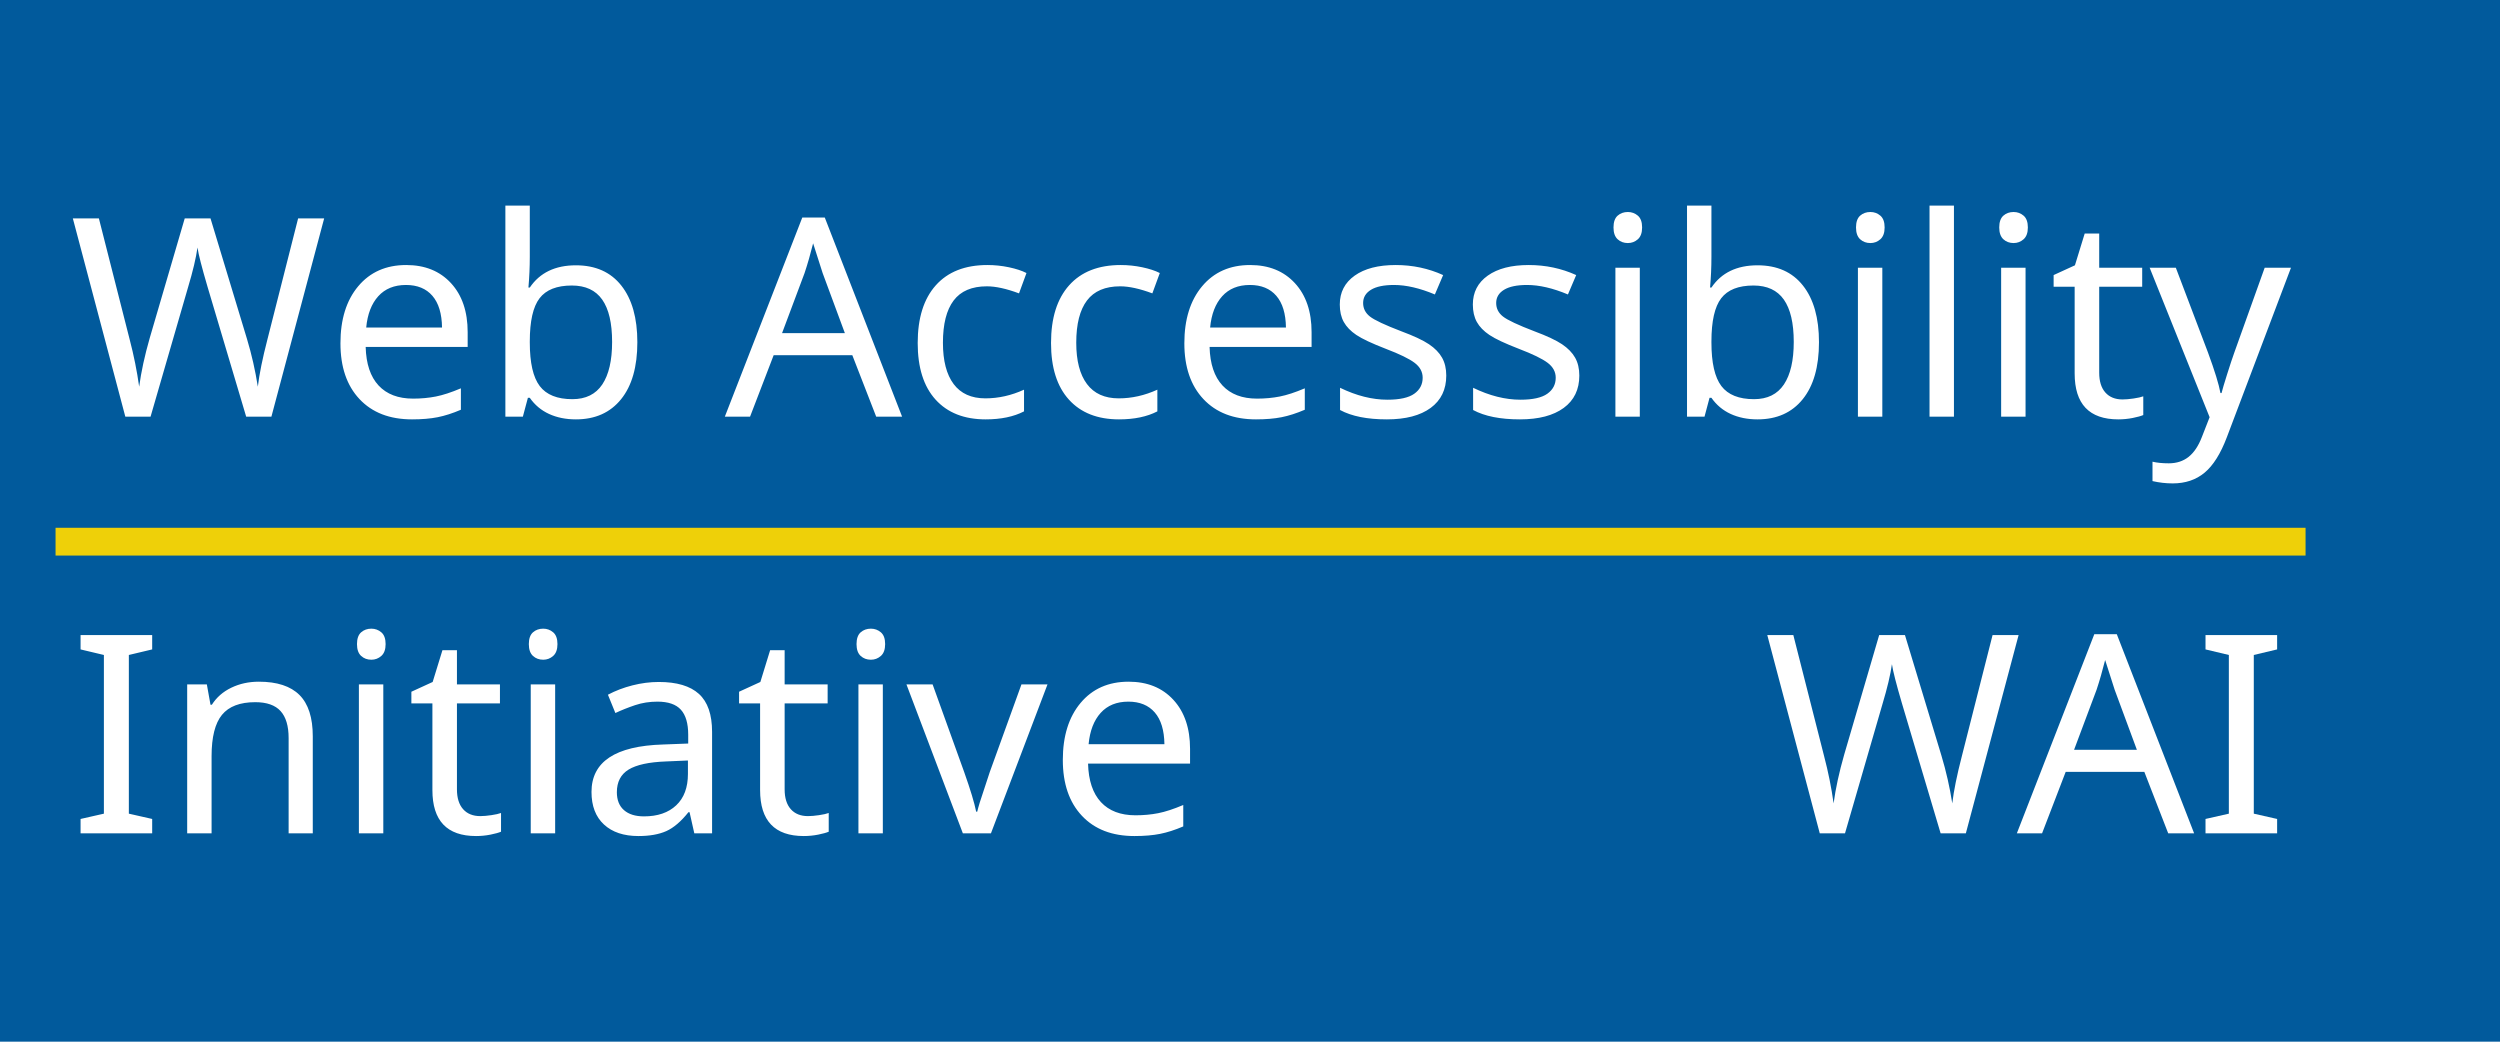
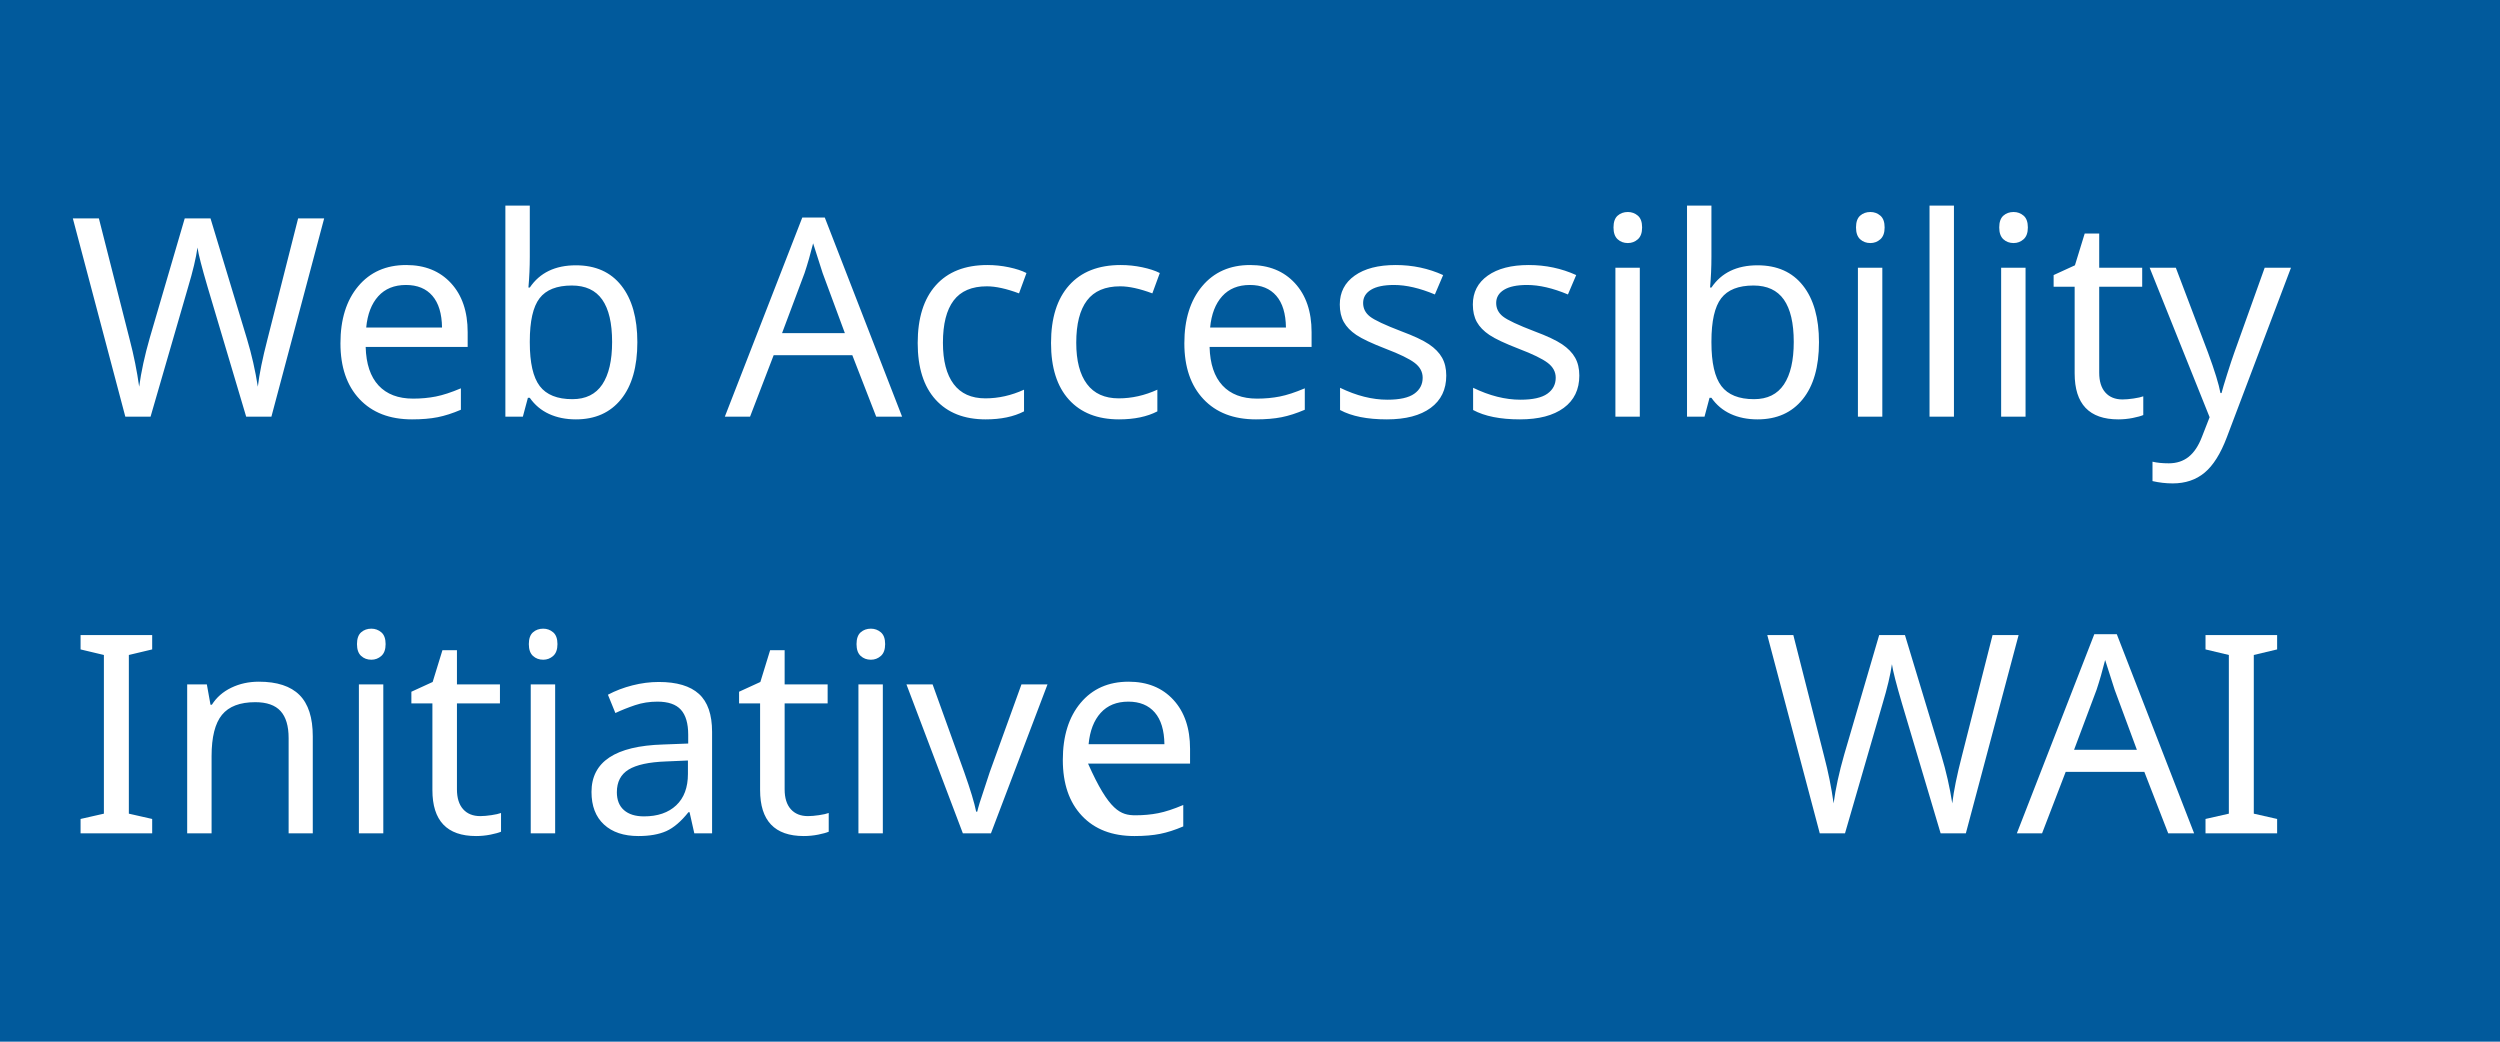
<svg xmlns="http://www.w3.org/2000/svg" width="180px" height="75px" viewBox="0 0 180 75" version="1.1">
  <title>WAI</title>
  <desc>Created with Sketch.</desc>
  <g id="Page-1" stroke="none" stroke-width="1" fill="none" fill-rule="evenodd">
    <rect id="Rectangle" fill="#015A9C" x="-110" y="0" width="290" height="75" />
    <g id="Group" transform="translate(-96, 9)">
-       <path d="M101,30 L261,30" id="Line" stroke="#EED009" stroke-width="2" stroke-linecap="square" />
      <path d="M115.541,21 L113.725,21 L110.941,11.645 C110.531,10.251 110.29,9.311 110.219,8.822 C110.115,9.571 109.887,10.531 109.535,11.703 L106.84,21 L105.023,21 L101.244,6.723 L103.119,6.723 L105.336,15.443 C105.635,16.583 105.863,17.715 106.02,18.842 C106.163,17.774 106.417,16.605 106.781,15.336 L109.301,6.723 L111.156,6.723 L113.783,15.404 C114.122,16.531 114.382,17.676 114.564,18.842 C114.669,17.943 114.9,16.804 115.258,15.424 L117.465,6.723 L119.34,6.723 L115.541,21 Z M125.668,21.195 C124.06,21.195 122.799,20.709 121.884,19.735 C120.969,18.762 120.512,17.423 120.512,15.717 C120.512,13.998 120.938,12.629 121.791,11.61 C122.644,10.591 123.796,10.082 125.248,10.082 C126.596,10.082 127.67,10.517 128.471,11.386 C129.271,12.255 129.672,13.432 129.672,14.916 L129.672,15.98 L122.328,15.98 C122.361,17.198 122.67,18.122 123.256,18.754 C123.842,19.385 124.672,19.701 125.746,19.701 C126.319,19.701 126.863,19.651 127.377,19.55 C127.891,19.449 128.493,19.252 129.184,18.959 L129.184,20.502 C128.591,20.756 128.035,20.935 127.514,21.039 C126.993,21.143 126.378,21.195 125.668,21.195 Z M125.229,11.518 C124.389,11.518 123.725,11.788 123.236,12.328 C122.748,12.868 122.458,13.62 122.367,14.584 L127.826,14.584 C127.813,13.581 127.582,12.82 127.133,12.299 C126.684,11.778 126.049,11.518 125.229,11.518 Z M137.465,10.102 C138.878,10.102 139.968,10.588 140.736,11.562 C141.505,12.535 141.889,13.894 141.889,15.639 C141.889,17.41 141.498,18.778 140.717,19.745 C139.936,20.712 138.852,21.195 137.465,21.195 C136.742,21.195 136.098,21.065 135.531,20.805 C134.965,20.544 134.503,20.157 134.145,19.643 L134.008,19.643 C133.806,20.424 133.686,20.876 133.646,21 L132.387,21 L132.387,5.805 L134.145,5.805 L134.145,9.496 C134.145,10.232 134.112,10.967 134.047,11.703 L134.145,11.703 C134.867,10.635 135.974,10.102 137.465,10.102 Z M137.172,11.557 C136.091,11.557 135.316,11.863 134.848,12.475 C134.379,13.087 134.145,14.122 134.145,15.58 L134.145,15.658 C134.145,17.123 134.384,18.17 134.862,18.798 C135.341,19.426 136.124,19.74 137.211,19.74 C138.174,19.74 138.892,19.387 139.364,18.681 C139.836,17.974 140.072,16.954 140.072,15.619 C140.072,14.265 139.835,13.249 139.359,12.572 C138.884,11.895 138.155,11.557 137.172,11.557 Z M159.086,21 L157.367,16.576 L151.703,16.576 L150.004,21 L148.188,21 L153.764,6.664 L155.385,6.664 L160.951,21 L159.086,21 Z M156.83,14.984 L155.229,10.658 L154.545,8.52 C154.35,9.301 154.145,10.014 153.93,10.658 L152.309,14.984 L156.83,14.984 Z M166.967,21.195 C165.424,21.195 164.223,20.722 163.363,19.774 C162.504,18.827 162.074,17.468 162.074,15.697 C162.074,13.9 162.509,12.515 163.378,11.542 C164.247,10.569 165.486,10.082 167.094,10.082 C167.615,10.082 168.131,10.136 168.642,10.243 C169.153,10.351 169.574,10.489 169.906,10.658 L169.369,12.123 C168.464,11.785 167.693,11.615 167.055,11.615 C165.974,11.615 165.176,11.955 164.662,12.636 C164.148,13.316 163.891,14.33 163.891,15.678 C163.891,16.973 164.148,17.965 164.662,18.651 C165.176,19.338 165.938,19.682 166.947,19.682 C167.891,19.682 168.819,19.473 169.73,19.057 L169.73,20.619 C168.988,21.003 168.067,21.195 166.967,21.195 Z M176.566,21.195 C175.023,21.195 173.822,20.722 172.963,19.774 C172.104,18.827 171.674,17.468 171.674,15.697 C171.674,13.9 172.108,12.515 172.978,11.542 C173.847,10.569 175.085,10.082 176.693,10.082 C177.214,10.082 177.73,10.136 178.241,10.243 C178.752,10.351 179.174,10.489 179.506,10.658 L178.969,12.123 C178.064,11.785 177.292,11.615 176.654,11.615 C175.574,11.615 174.776,11.955 174.262,12.636 C173.747,13.316 173.49,14.33 173.49,15.678 C173.49,16.973 173.747,17.965 174.262,18.651 C174.776,19.338 175.538,19.682 176.547,19.682 C177.491,19.682 178.419,19.473 179.33,19.057 L179.33,20.619 C178.588,21.003 177.667,21.195 176.566,21.195 Z M186.43,21.195 C184.822,21.195 183.56,20.709 182.646,19.735 C181.731,18.762 181.273,17.423 181.273,15.717 C181.273,13.998 181.7,12.629 182.553,11.61 C183.406,10.591 184.558,10.082 186.01,10.082 C187.357,10.082 188.432,10.517 189.232,11.386 C190.033,12.255 190.434,13.432 190.434,14.916 L190.434,15.98 L183.09,15.98 C183.122,17.198 183.432,18.122 184.018,18.754 C184.604,19.385 185.434,19.701 186.508,19.701 C187.081,19.701 187.624,19.651 188.139,19.55 C188.653,19.449 189.255,19.252 189.945,18.959 L189.945,20.502 C189.353,20.756 188.796,20.935 188.275,21.039 C187.755,21.143 187.139,21.195 186.43,21.195 Z M185.99,11.518 C185.15,11.518 184.486,11.788 183.998,12.328 C183.51,12.868 183.22,13.62 183.129,14.584 L188.588,14.584 C188.575,13.581 188.344,12.82 187.895,12.299 C187.445,11.778 186.811,11.518 185.99,11.518 Z M200.131,18.041 C200.131,19.044 199.757,19.82 199.008,20.37 C198.259,20.92 197.208,21.195 195.854,21.195 C194.441,21.195 193.318,20.971 192.484,20.521 L192.484,18.92 C193.663,19.493 194.799,19.779 195.893,19.779 C196.778,19.779 197.423,19.636 197.826,19.35 C198.23,19.063 198.432,18.679 198.432,18.197 C198.432,17.774 198.238,17.416 197.851,17.123 C197.463,16.83 196.775,16.495 195.785,16.117 C194.776,15.727 194.066,15.393 193.656,15.116 C193.246,14.84 192.945,14.529 192.753,14.184 C192.561,13.839 192.465,13.419 192.465,12.924 C192.465,12.045 192.823,11.352 193.539,10.844 C194.255,10.336 195.238,10.082 196.488,10.082 C197.706,10.082 198.845,10.323 199.906,10.805 L199.311,12.201 C198.223,11.745 197.243,11.518 196.371,11.518 C195.642,11.518 195.089,11.633 194.711,11.864 C194.333,12.095 194.145,12.413 194.145,12.816 C194.145,13.207 194.307,13.531 194.633,13.788 C194.958,14.045 195.717,14.402 196.908,14.857 C197.8,15.189 198.459,15.499 198.886,15.785 C199.312,16.072 199.626,16.394 199.828,16.752 C200.03,17.11 200.131,17.54 200.131,18.041 Z M209.711,18.041 C209.711,19.044 209.337,19.82 208.588,20.37 C207.839,20.92 206.788,21.195 205.434,21.195 C204.021,21.195 202.898,20.971 202.064,20.521 L202.064,18.92 C203.243,19.493 204.379,19.779 205.473,19.779 C206.358,19.779 207.003,19.636 207.406,19.35 C207.81,19.063 208.012,18.679 208.012,18.197 C208.012,17.774 207.818,17.416 207.431,17.123 C207.043,16.83 206.355,16.495 205.365,16.117 C204.356,15.727 203.646,15.393 203.236,15.116 C202.826,14.84 202.525,14.529 202.333,14.184 C202.141,13.839 202.045,13.419 202.045,12.924 C202.045,12.045 202.403,11.352 203.119,10.844 C203.835,10.336 204.818,10.082 206.068,10.082 C207.286,10.082 208.425,10.323 209.486,10.805 L208.891,12.201 C207.803,11.745 206.824,11.518 205.951,11.518 C205.222,11.518 204.669,11.633 204.291,11.864 C203.913,12.095 203.725,12.413 203.725,12.816 C203.725,13.207 203.887,13.531 204.213,13.788 C204.538,14.045 205.297,14.402 206.488,14.857 C207.38,15.189 208.039,15.499 208.466,15.785 C208.892,16.072 209.206,16.394 209.408,16.752 C209.61,17.11 209.711,17.54 209.711,18.041 Z M214.066,21 L212.309,21 L212.309,10.277 L214.066,10.277 L214.066,21 Z M212.172,7.377 C212.172,6.986 212.271,6.703 212.47,6.527 C212.668,6.352 212.914,6.264 213.207,6.264 C213.48,6.264 213.72,6.352 213.925,6.527 C214.13,6.703 214.232,6.986 214.232,7.377 C214.232,7.761 214.13,8.044 213.925,8.227 C213.72,8.409 213.48,8.5 213.207,8.5 C212.914,8.5 212.668,8.409 212.47,8.227 C212.271,8.044 212.172,7.761 212.172,7.377 Z M222.543,10.102 C223.956,10.102 225.046,10.588 225.814,11.562 C226.583,12.535 226.967,13.894 226.967,15.639 C226.967,17.41 226.576,18.778 225.795,19.745 C225.014,20.712 223.93,21.195 222.543,21.195 C221.82,21.195 221.176,21.065 220.609,20.805 C220.043,20.544 219.581,20.157 219.223,19.643 L219.086,19.643 C218.884,20.424 218.764,20.876 218.725,21 L217.465,21 L217.465,5.805 L219.223,5.805 L219.223,9.496 C219.223,10.232 219.19,10.967 219.125,11.703 L219.223,11.703 C219.945,10.635 221.052,10.102 222.543,10.102 Z M222.25,11.557 C221.169,11.557 220.395,11.863 219.926,12.475 C219.457,13.087 219.223,14.122 219.223,15.58 L219.223,15.658 C219.223,17.123 219.462,18.17 219.94,18.798 C220.419,19.426 221.202,19.74 222.289,19.74 C223.253,19.74 223.97,19.387 224.442,18.681 C224.914,17.974 225.15,16.954 225.15,15.619 C225.15,14.265 224.913,13.249 224.438,12.572 C223.962,11.895 223.233,11.557 222.25,11.557 Z M231.527,21 L229.77,21 L229.77,10.277 L231.527,10.277 L231.527,21 Z M229.633,7.377 C229.633,6.986 229.732,6.703 229.931,6.527 C230.129,6.352 230.375,6.264 230.668,6.264 C230.941,6.264 231.181,6.352 231.386,6.527 C231.591,6.703 231.693,6.986 231.693,7.377 C231.693,7.761 231.591,8.044 231.386,8.227 C231.181,8.409 230.941,8.5 230.668,8.5 C230.375,8.5 230.129,8.409 229.931,8.227 C229.732,8.044 229.633,7.761 229.633,7.377 Z M236.684,21 L234.926,21 L234.926,5.805 L236.684,5.805 L236.684,21 Z M241.84,21 L240.082,21 L240.082,10.277 L241.84,10.277 L241.84,21 Z M239.945,7.377 C239.945,6.986 240.045,6.703 240.243,6.527 C240.442,6.352 240.687,6.264 240.98,6.264 C241.254,6.264 241.493,6.352 241.698,6.527 C241.903,6.703 242.006,6.986 242.006,7.377 C242.006,7.761 241.903,8.044 241.698,8.227 C241.493,8.409 241.254,8.5 240.98,8.5 C240.687,8.5 240.442,8.409 240.243,8.227 C240.045,8.044 239.945,7.761 239.945,7.377 Z M248.822,19.76 C249.05,19.76 249.317,19.737 249.623,19.691 C249.929,19.646 250.16,19.594 250.316,19.535 L250.316,20.883 C250.154,20.954 249.901,21.024 249.56,21.093 C249.218,21.161 248.871,21.195 248.52,21.195 C246.423,21.195 245.375,20.092 245.375,17.885 L245.375,11.645 L243.861,11.645 L243.861,10.805 L245.395,10.102 L246.098,7.816 L247.143,7.816 L247.143,10.277 L250.238,10.277 L250.238,11.645 L247.143,11.645 L247.143,17.836 C247.143,18.454 247.291,18.93 247.587,19.262 C247.883,19.594 248.295,19.76 248.822,19.76 Z M250.775,10.277 L252.66,10.277 L254.975,16.381 C255.463,17.709 255.762,18.682 255.873,19.301 L255.951,19.301 C256.01,19.06 256.143,18.609 256.352,17.948 C256.56,17.287 256.736,16.758 256.879,16.361 L259.057,10.277 L260.951,10.277 L256.332,22.484 C255.883,23.669 255.349,24.519 254.73,25.033 C254.112,25.548 253.347,25.805 252.436,25.805 C251.947,25.805 251.462,25.749 250.98,25.639 L250.98,24.242 C251.306,24.32 251.697,24.359 252.152,24.359 C252.712,24.359 253.187,24.205 253.578,23.896 C253.969,23.586 254.288,23.109 254.535,22.465 L255.092,21.039 L250.775,10.277 Z" id="WebAccessibility" fill="#FFFFFF" fill-rule="nonzero" />
-       <path d="M106.957,51 L101.801,51 L101.801,49.965 L103.48,49.584 L103.48,38.158 L101.801,37.758 L101.801,36.723 L106.957,36.723 L106.957,37.758 L105.277,38.158 L105.277,49.584 L106.957,49.965 L106.957,51 Z M116.781,51 L116.781,44.145 C116.781,43.272 116.588,42.623 116.2,42.196 C115.813,41.77 115.206,41.557 114.379,41.557 C113.279,41.557 112.479,41.861 111.981,42.47 C111.483,43.078 111.234,44.07 111.234,45.443 L111.234,51 L109.477,51 L109.477,40.277 L110.893,40.277 L111.156,41.742 L111.254,41.742 C111.586,41.215 112.051,40.806 112.65,40.517 C113.249,40.227 113.91,40.082 114.633,40.082 C115.948,40.082 116.924,40.401 117.562,41.039 C118.201,41.677 118.52,42.67 118.52,44.018 L118.52,51 L116.781,51 Z M123.598,51 L121.84,51 L121.84,40.277 L123.598,40.277 L123.598,51 Z M121.703,37.377 C121.703,36.986 121.802,36.703 122.001,36.527 C122.2,36.352 122.445,36.264 122.738,36.264 C123.012,36.264 123.251,36.352 123.456,36.527 C123.661,36.703 123.764,36.986 123.764,37.377 C123.764,37.761 123.661,38.044 123.456,38.227 C123.251,38.409 123.012,38.5 122.738,38.5 C122.445,38.5 122.2,38.409 122.001,38.227 C121.802,38.044 121.703,37.761 121.703,37.377 Z M130.58,49.76 C130.808,49.76 131.075,49.737 131.381,49.691 C131.687,49.646 131.918,49.594 132.074,49.535 L132.074,50.883 C131.911,50.954 131.659,51.024 131.317,51.093 C130.976,51.161 130.629,51.195 130.277,51.195 C128.181,51.195 127.133,50.092 127.133,47.885 L127.133,41.645 L125.619,41.645 L125.619,40.805 L127.152,40.102 L127.855,37.816 L128.9,37.816 L128.9,40.277 L131.996,40.277 L131.996,41.645 L128.9,41.645 L128.9,47.836 C128.9,48.454 129.049,48.93 129.345,49.262 C129.641,49.594 130.053,49.76 130.58,49.76 Z M135.971,51 L134.213,51 L134.213,40.277 L135.971,40.277 L135.971,51 Z M134.076,37.377 C134.076,36.986 134.175,36.703 134.374,36.527 C134.573,36.352 134.818,36.264 135.111,36.264 C135.385,36.264 135.624,36.352 135.829,36.527 C136.034,36.703 136.137,36.986 136.137,37.377 C136.137,37.761 136.034,38.044 135.829,38.227 C135.624,38.409 135.385,38.5 135.111,38.5 C134.818,38.5 134.573,38.409 134.374,38.227 C134.175,38.044 134.076,37.761 134.076,37.377 Z M145.99,51 L145.648,49.477 L145.57,49.477 C145.036,50.147 144.504,50.601 143.974,50.839 C143.443,51.076 142.774,51.195 141.967,51.195 C140.912,51.195 140.085,50.919 139.486,50.365 C138.887,49.812 138.588,49.031 138.588,48.021 C138.588,45.847 140.303,44.708 143.734,44.604 L145.551,44.535 L145.551,43.9 C145.551,43.087 145.375,42.486 145.023,42.099 C144.672,41.711 144.109,41.518 143.334,41.518 C142.768,41.518 142.232,41.602 141.728,41.771 C141.223,41.941 140.749,42.13 140.307,42.338 L139.77,41.02 C140.31,40.733 140.899,40.508 141.537,40.346 C142.175,40.183 142.807,40.102 143.432,40.102 C144.727,40.102 145.691,40.388 146.322,40.961 C146.954,41.534 147.27,42.445 147.27,43.695 L147.27,51 L145.99,51 Z M142.367,49.779 C143.35,49.779 144.123,49.514 144.687,48.983 C145.25,48.453 145.531,47.699 145.531,46.723 L145.531,45.756 L143.949,45.824 C142.719,45.87 141.822,46.065 141.259,46.41 C140.696,46.755 140.414,47.299 140.414,48.041 C140.414,48.601 140.585,49.031 140.927,49.33 C141.269,49.63 141.749,49.779 142.367,49.779 Z M154.174,49.76 C154.402,49.76 154.669,49.737 154.975,49.691 C155.281,49.646 155.512,49.594 155.668,49.535 L155.668,50.883 C155.505,50.954 155.253,51.024 154.911,51.093 C154.569,51.161 154.223,51.195 153.871,51.195 C151.775,51.195 150.727,50.092 150.727,47.885 L150.727,41.645 L149.213,41.645 L149.213,40.805 L150.746,40.102 L151.449,37.816 L152.494,37.816 L152.494,40.277 L155.59,40.277 L155.59,41.645 L152.494,41.645 L152.494,47.836 C152.494,48.454 152.642,48.93 152.938,49.262 C153.235,49.594 153.646,49.76 154.174,49.76 Z M159.564,51 L157.807,51 L157.807,40.277 L159.564,40.277 L159.564,51 Z M157.67,37.377 C157.67,36.986 157.769,36.703 157.968,36.527 C158.166,36.352 158.412,36.264 158.705,36.264 C158.979,36.264 159.218,36.352 159.423,36.527 C159.628,36.703 159.73,36.986 159.73,37.377 C159.73,37.761 159.628,38.044 159.423,38.227 C159.218,38.409 158.979,38.5 158.705,38.5 C158.412,38.5 158.166,38.409 157.968,38.227 C157.769,38.044 157.67,37.761 157.67,37.377 Z M165.326,51 L161.264,40.277 L163.148,40.277 L165.424,46.596 C165.873,47.865 166.16,48.812 166.283,49.438 L166.361,49.438 C166.381,49.353 166.405,49.257 166.435,49.149 C166.464,49.042 166.498,48.925 166.537,48.798 C166.576,48.671 166.817,47.937 167.26,46.596 L169.545,40.277 L171.42,40.277 L167.348,51 L165.326,51 Z M177.68,51.195 C176.072,51.195 174.81,50.709 173.896,49.735 C172.981,48.762 172.523,47.423 172.523,45.717 C172.523,43.998 172.95,42.629 173.803,41.61 C174.656,40.591 175.808,40.082 177.26,40.082 C178.607,40.082 179.682,40.517 180.482,41.386 C181.283,42.255 181.684,43.432 181.684,44.916 L181.684,45.98 L174.34,45.98 C174.372,47.198 174.682,48.122 175.268,48.754 C175.854,49.385 176.684,49.701 177.758,49.701 C178.331,49.701 178.874,49.651 179.389,49.55 C179.903,49.449 180.505,49.252 181.195,48.959 L181.195,50.502 C180.603,50.756 180.046,50.935 179.525,51.039 C179.005,51.143 178.389,51.195 177.68,51.195 Z M177.24,41.518 C176.4,41.518 175.736,41.788 175.248,42.328 C174.76,42.868 174.47,43.62 174.379,44.584 L179.838,44.584 C179.825,43.581 179.594,42.82 179.145,42.299 C178.695,41.778 178.061,41.518 177.24,41.518 Z" id="Initiative" fill="#FFFFFF" fill-rule="nonzero" />
+       <path d="M106.957,51 L101.801,51 L101.801,49.965 L103.48,49.584 L103.48,38.158 L101.801,37.758 L101.801,36.723 L106.957,36.723 L106.957,37.758 L105.277,38.158 L105.277,49.584 L106.957,49.965 L106.957,51 Z M116.781,51 L116.781,44.145 C116.781,43.272 116.588,42.623 116.2,42.196 C115.813,41.77 115.206,41.557 114.379,41.557 C113.279,41.557 112.479,41.861 111.981,42.47 C111.483,43.078 111.234,44.07 111.234,45.443 L111.234,51 L109.477,51 L109.477,40.277 L110.893,40.277 L111.156,41.742 L111.254,41.742 C111.586,41.215 112.051,40.806 112.65,40.517 C113.249,40.227 113.91,40.082 114.633,40.082 C115.948,40.082 116.924,40.401 117.562,41.039 C118.201,41.677 118.52,42.67 118.52,44.018 L118.52,51 L116.781,51 Z M123.598,51 L121.84,51 L121.84,40.277 L123.598,40.277 L123.598,51 Z M121.703,37.377 C121.703,36.986 121.802,36.703 122.001,36.527 C122.2,36.352 122.445,36.264 122.738,36.264 C123.012,36.264 123.251,36.352 123.456,36.527 C123.661,36.703 123.764,36.986 123.764,37.377 C123.764,37.761 123.661,38.044 123.456,38.227 C123.251,38.409 123.012,38.5 122.738,38.5 C122.445,38.5 122.2,38.409 122.001,38.227 C121.802,38.044 121.703,37.761 121.703,37.377 Z M130.58,49.76 C130.808,49.76 131.075,49.737 131.381,49.691 C131.687,49.646 131.918,49.594 132.074,49.535 L132.074,50.883 C131.911,50.954 131.659,51.024 131.317,51.093 C130.976,51.161 130.629,51.195 130.277,51.195 C128.181,51.195 127.133,50.092 127.133,47.885 L127.133,41.645 L125.619,41.645 L125.619,40.805 L127.152,40.102 L127.855,37.816 L128.9,37.816 L128.9,40.277 L131.996,40.277 L131.996,41.645 L128.9,41.645 L128.9,47.836 C128.9,48.454 129.049,48.93 129.345,49.262 C129.641,49.594 130.053,49.76 130.58,49.76 Z M135.971,51 L134.213,51 L134.213,40.277 L135.971,40.277 L135.971,51 Z M134.076,37.377 C134.076,36.986 134.175,36.703 134.374,36.527 C134.573,36.352 134.818,36.264 135.111,36.264 C135.385,36.264 135.624,36.352 135.829,36.527 C136.034,36.703 136.137,36.986 136.137,37.377 C136.137,37.761 136.034,38.044 135.829,38.227 C135.624,38.409 135.385,38.5 135.111,38.5 C134.818,38.5 134.573,38.409 134.374,38.227 C134.175,38.044 134.076,37.761 134.076,37.377 Z M145.99,51 L145.648,49.477 L145.57,49.477 C145.036,50.147 144.504,50.601 143.974,50.839 C143.443,51.076 142.774,51.195 141.967,51.195 C140.912,51.195 140.085,50.919 139.486,50.365 C138.887,49.812 138.588,49.031 138.588,48.021 C138.588,45.847 140.303,44.708 143.734,44.604 L145.551,44.535 L145.551,43.9 C145.551,43.087 145.375,42.486 145.023,42.099 C144.672,41.711 144.109,41.518 143.334,41.518 C142.768,41.518 142.232,41.602 141.728,41.771 C141.223,41.941 140.749,42.13 140.307,42.338 L139.77,41.02 C140.31,40.733 140.899,40.508 141.537,40.346 C142.175,40.183 142.807,40.102 143.432,40.102 C144.727,40.102 145.691,40.388 146.322,40.961 C146.954,41.534 147.27,42.445 147.27,43.695 L147.27,51 L145.99,51 Z M142.367,49.779 C143.35,49.779 144.123,49.514 144.687,48.983 C145.25,48.453 145.531,47.699 145.531,46.723 L145.531,45.756 L143.949,45.824 C142.719,45.87 141.822,46.065 141.259,46.41 C140.696,46.755 140.414,47.299 140.414,48.041 C140.414,48.601 140.585,49.031 140.927,49.33 C141.269,49.63 141.749,49.779 142.367,49.779 Z M154.174,49.76 C154.402,49.76 154.669,49.737 154.975,49.691 C155.281,49.646 155.512,49.594 155.668,49.535 L155.668,50.883 C155.505,50.954 155.253,51.024 154.911,51.093 C154.569,51.161 154.223,51.195 153.871,51.195 C151.775,51.195 150.727,50.092 150.727,47.885 L150.727,41.645 L149.213,41.645 L149.213,40.805 L150.746,40.102 L151.449,37.816 L152.494,37.816 L152.494,40.277 L155.59,40.277 L155.59,41.645 L152.494,41.645 L152.494,47.836 C152.494,48.454 152.642,48.93 152.938,49.262 C153.235,49.594 153.646,49.76 154.174,49.76 Z M159.564,51 L157.807,51 L157.807,40.277 L159.564,40.277 L159.564,51 Z M157.67,37.377 C157.67,36.986 157.769,36.703 157.968,36.527 C158.166,36.352 158.412,36.264 158.705,36.264 C158.979,36.264 159.218,36.352 159.423,36.527 C159.628,36.703 159.73,36.986 159.73,37.377 C159.73,37.761 159.628,38.044 159.423,38.227 C159.218,38.409 158.979,38.5 158.705,38.5 C158.412,38.5 158.166,38.409 157.968,38.227 C157.769,38.044 157.67,37.761 157.67,37.377 Z M165.326,51 L161.264,40.277 L163.148,40.277 L165.424,46.596 C165.873,47.865 166.16,48.812 166.283,49.438 L166.361,49.438 C166.381,49.353 166.405,49.257 166.435,49.149 C166.464,49.042 166.498,48.925 166.537,48.798 C166.576,48.671 166.817,47.937 167.26,46.596 L169.545,40.277 L171.42,40.277 L167.348,51 L165.326,51 Z M177.68,51.195 C176.072,51.195 174.81,50.709 173.896,49.735 C172.981,48.762 172.523,47.423 172.523,45.717 C172.523,43.998 172.95,42.629 173.803,41.61 C174.656,40.591 175.808,40.082 177.26,40.082 C178.607,40.082 179.682,40.517 180.482,41.386 C181.283,42.255 181.684,43.432 181.684,44.916 L181.684,45.98 L174.34,45.98 C175.854,49.385 176.684,49.701 177.758,49.701 C178.331,49.701 178.874,49.651 179.389,49.55 C179.903,49.449 180.505,49.252 181.195,48.959 L181.195,50.502 C180.603,50.756 180.046,50.935 179.525,51.039 C179.005,51.143 178.389,51.195 177.68,51.195 Z M177.24,41.518 C176.4,41.518 175.736,41.788 175.248,42.328 C174.76,42.868 174.47,43.62 174.379,44.584 L179.838,44.584 C179.825,43.581 179.594,42.82 179.145,42.299 C178.695,41.778 178.061,41.518 177.24,41.518 Z" id="Initiative" fill="#FFFFFF" fill-rule="nonzero" />
      <path d="M237.541,51 L235.725,51 L232.941,41.645 C232.531,40.251 232.29,39.311 232.219,38.822 C232.115,39.571 231.887,40.531 231.535,41.703 L228.84,51 L227.023,51 L223.244,36.723 L225.119,36.723 L227.336,45.443 C227.635,46.583 227.863,47.715 228.02,48.842 C228.163,47.774 228.417,46.605 228.781,45.336 L231.301,36.723 L233.156,36.723 L235.783,45.404 C236.122,46.531 236.382,47.676 236.564,48.842 C236.669,47.943 236.9,46.804 237.258,45.424 L239.465,36.723 L241.34,36.723 L237.541,51 Z M252.111,51 L250.393,46.576 L244.729,46.576 L243.029,51 L241.213,51 L246.789,36.664 L248.41,36.664 L253.977,51 L252.111,51 Z M249.855,44.984 L248.254,40.658 L247.57,38.52 C247.375,39.301 247.17,40.014 246.955,40.658 L245.334,44.984 L249.855,44.984 Z M259.953,51 L254.797,51 L254.797,49.965 L256.477,49.584 L256.477,38.158 L254.797,37.758 L254.797,36.723 L259.953,36.723 L259.953,37.758 L258.273,38.158 L258.273,49.584 L259.953,49.965 L259.953,51 Z" id="WAI" fill="#FFFFFF" fill-rule="nonzero" />
    </g>
  </g>
</svg>